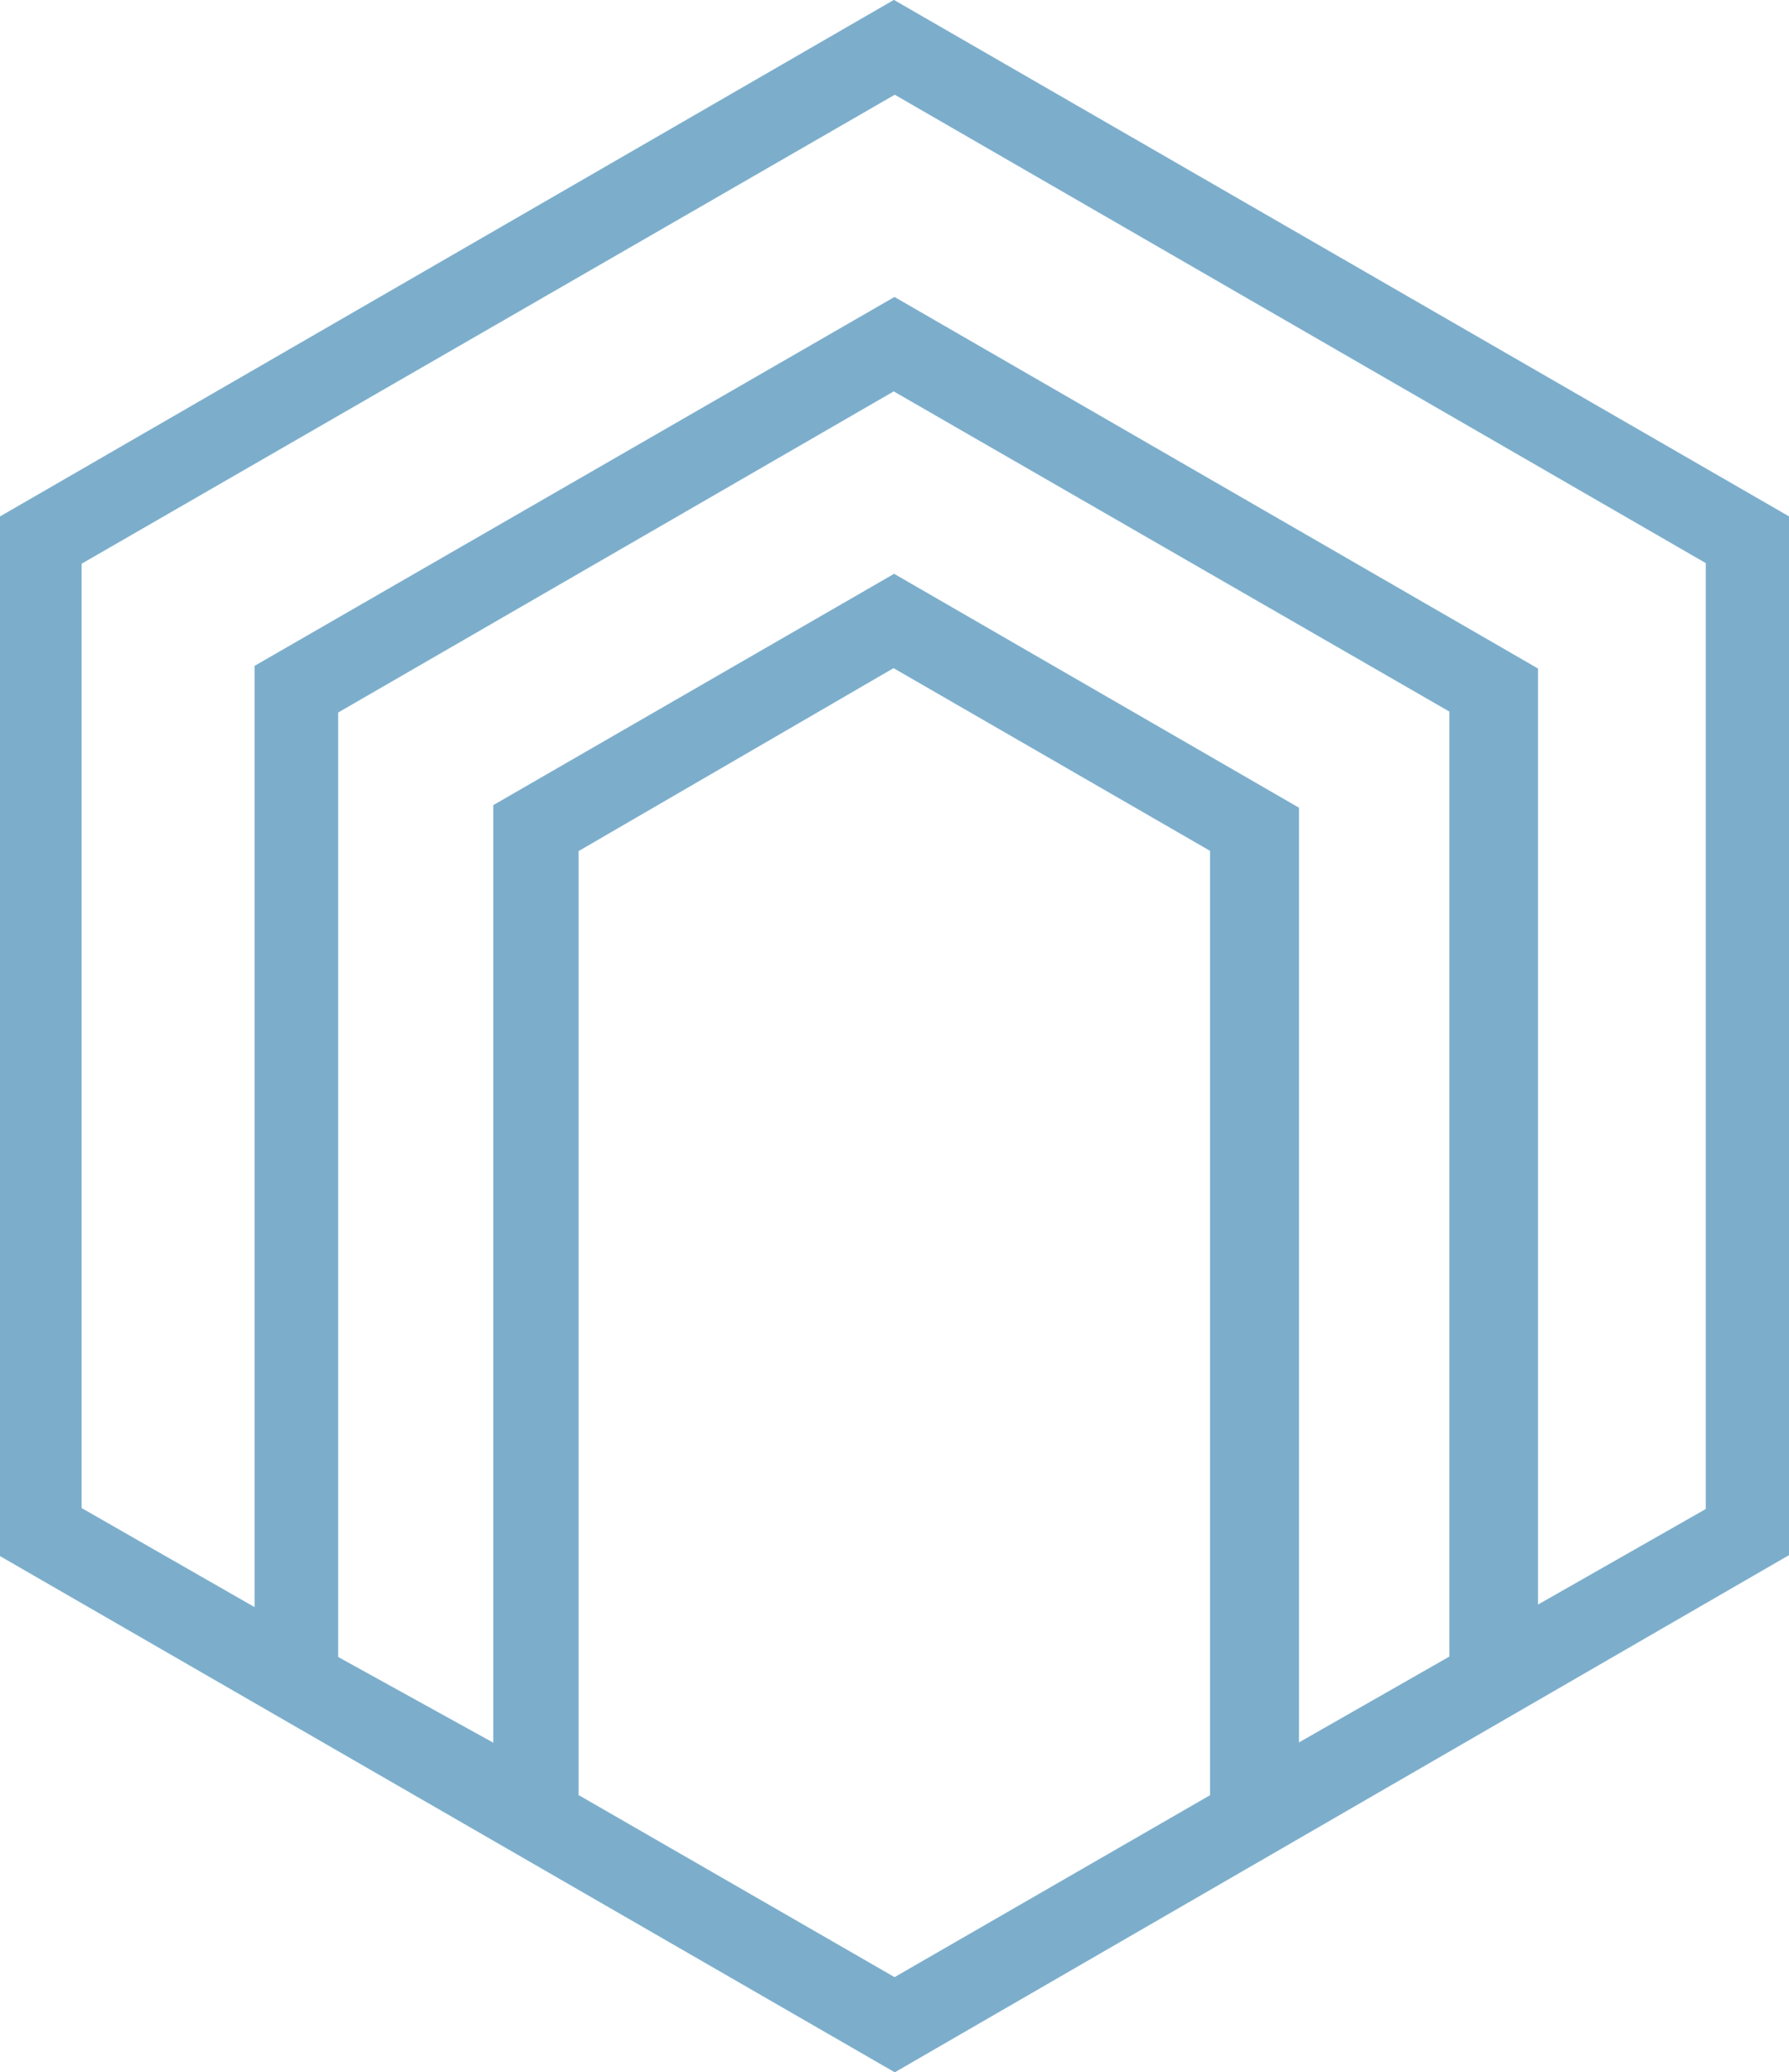
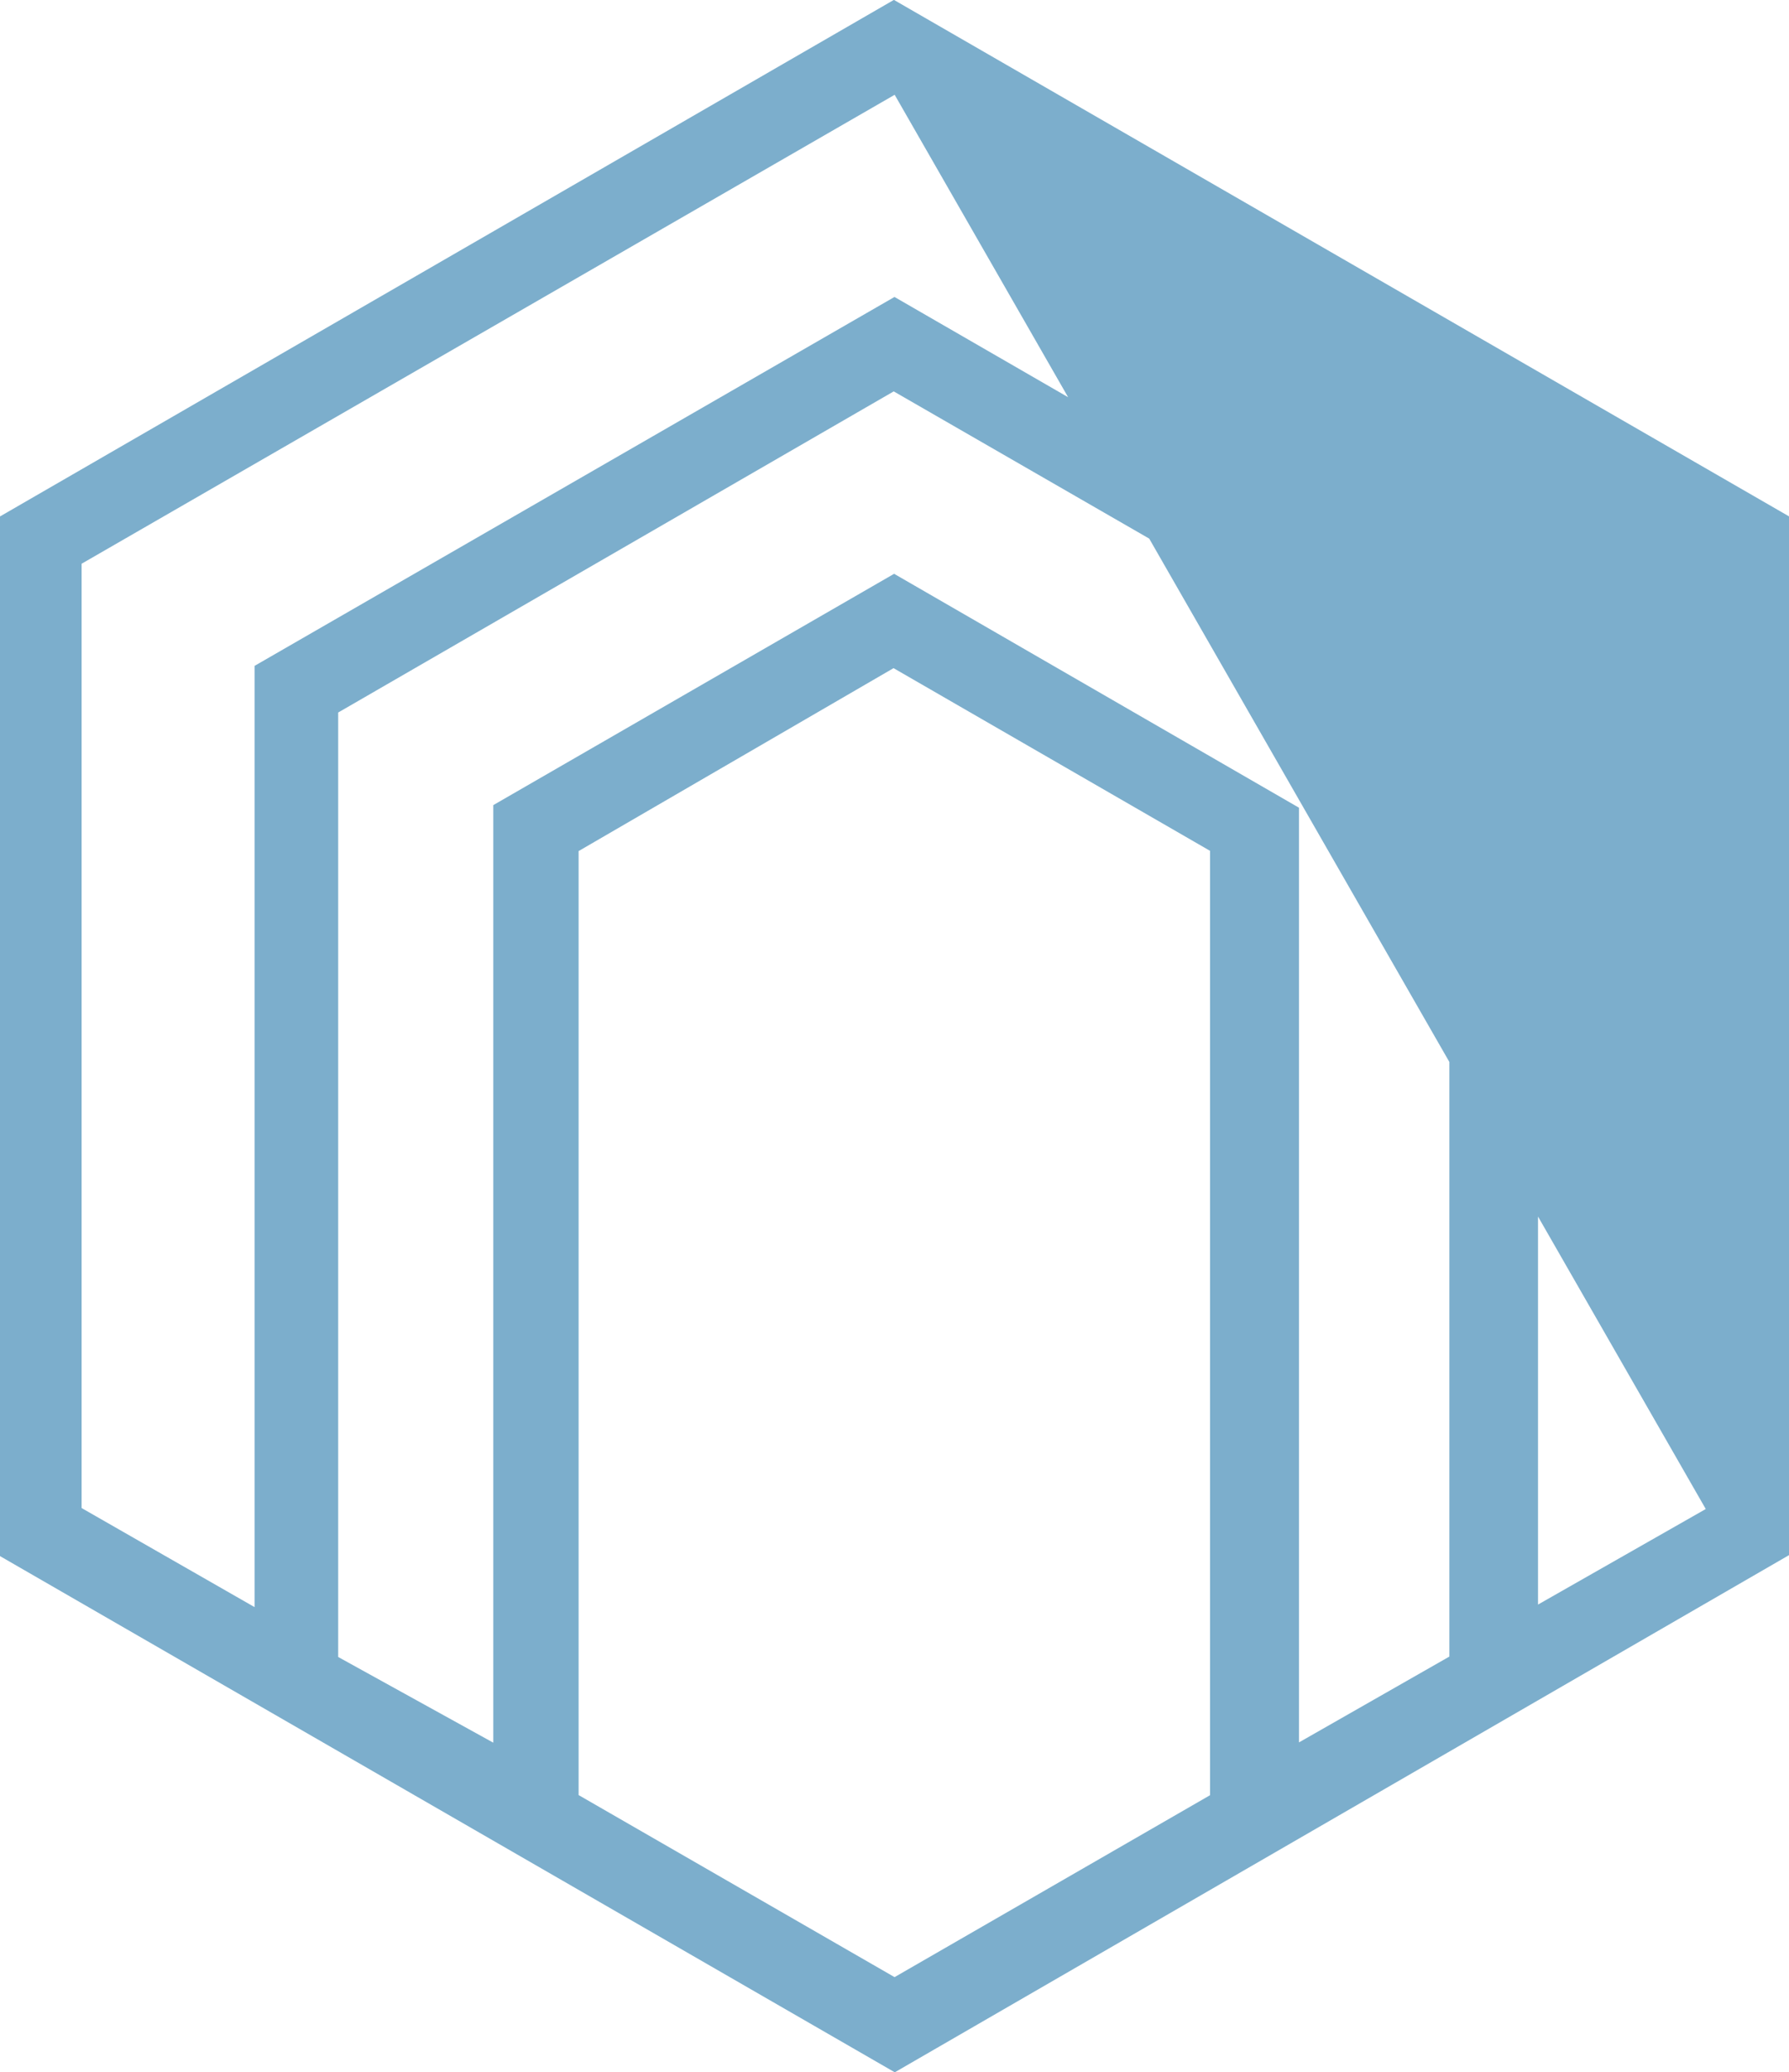
<svg xmlns="http://www.w3.org/2000/svg" width="67.395" height="78.082" viewBox="0 0 67.395 78.082">
-   <path id="Path_160" data-name="Path 160" d="M0,436.636V397.463L33.675,378l33.72,19.46V436.6L33.708,456.086,0,436.636M33.7,452.5l11.885-6.855V410.063l-11.923-6.884-11.865,6.893V445.64L33.7,452.5m.008-70.927L3.074,399.245v35.58l6.516,3.733V403.093l24.107-13.9,24.243,14v35.269l6.319-3.6V399.221L33.7,381.569m20.9,58.854V404.815L33.668,392.751l-20.928,12.1v35.586l5.843,3.229V408.34l15.1-8.716,15.253,8.814v35.217l5.66-3.231" transform="translate(0 -378.004)" fill="#7caecc" />
+   <path id="Path_160" data-name="Path 160" d="M0,436.636V397.463L33.675,378l33.72,19.46V436.6L33.708,456.086,0,436.636M33.7,452.5l11.885-6.855V410.063l-11.923-6.884-11.865,6.893V445.64L33.7,452.5m.008-70.927L3.074,399.245v35.58l6.516,3.733V403.093l24.107-13.9,24.243,14v35.269l6.319-3.6L33.7,381.569m20.9,58.854V404.815L33.668,392.751l-20.928,12.1v35.586l5.843,3.229V408.34l15.1-8.716,15.253,8.814v35.217l5.66-3.231" transform="translate(0 -378.004)" fill="#7caecc" />
</svg>